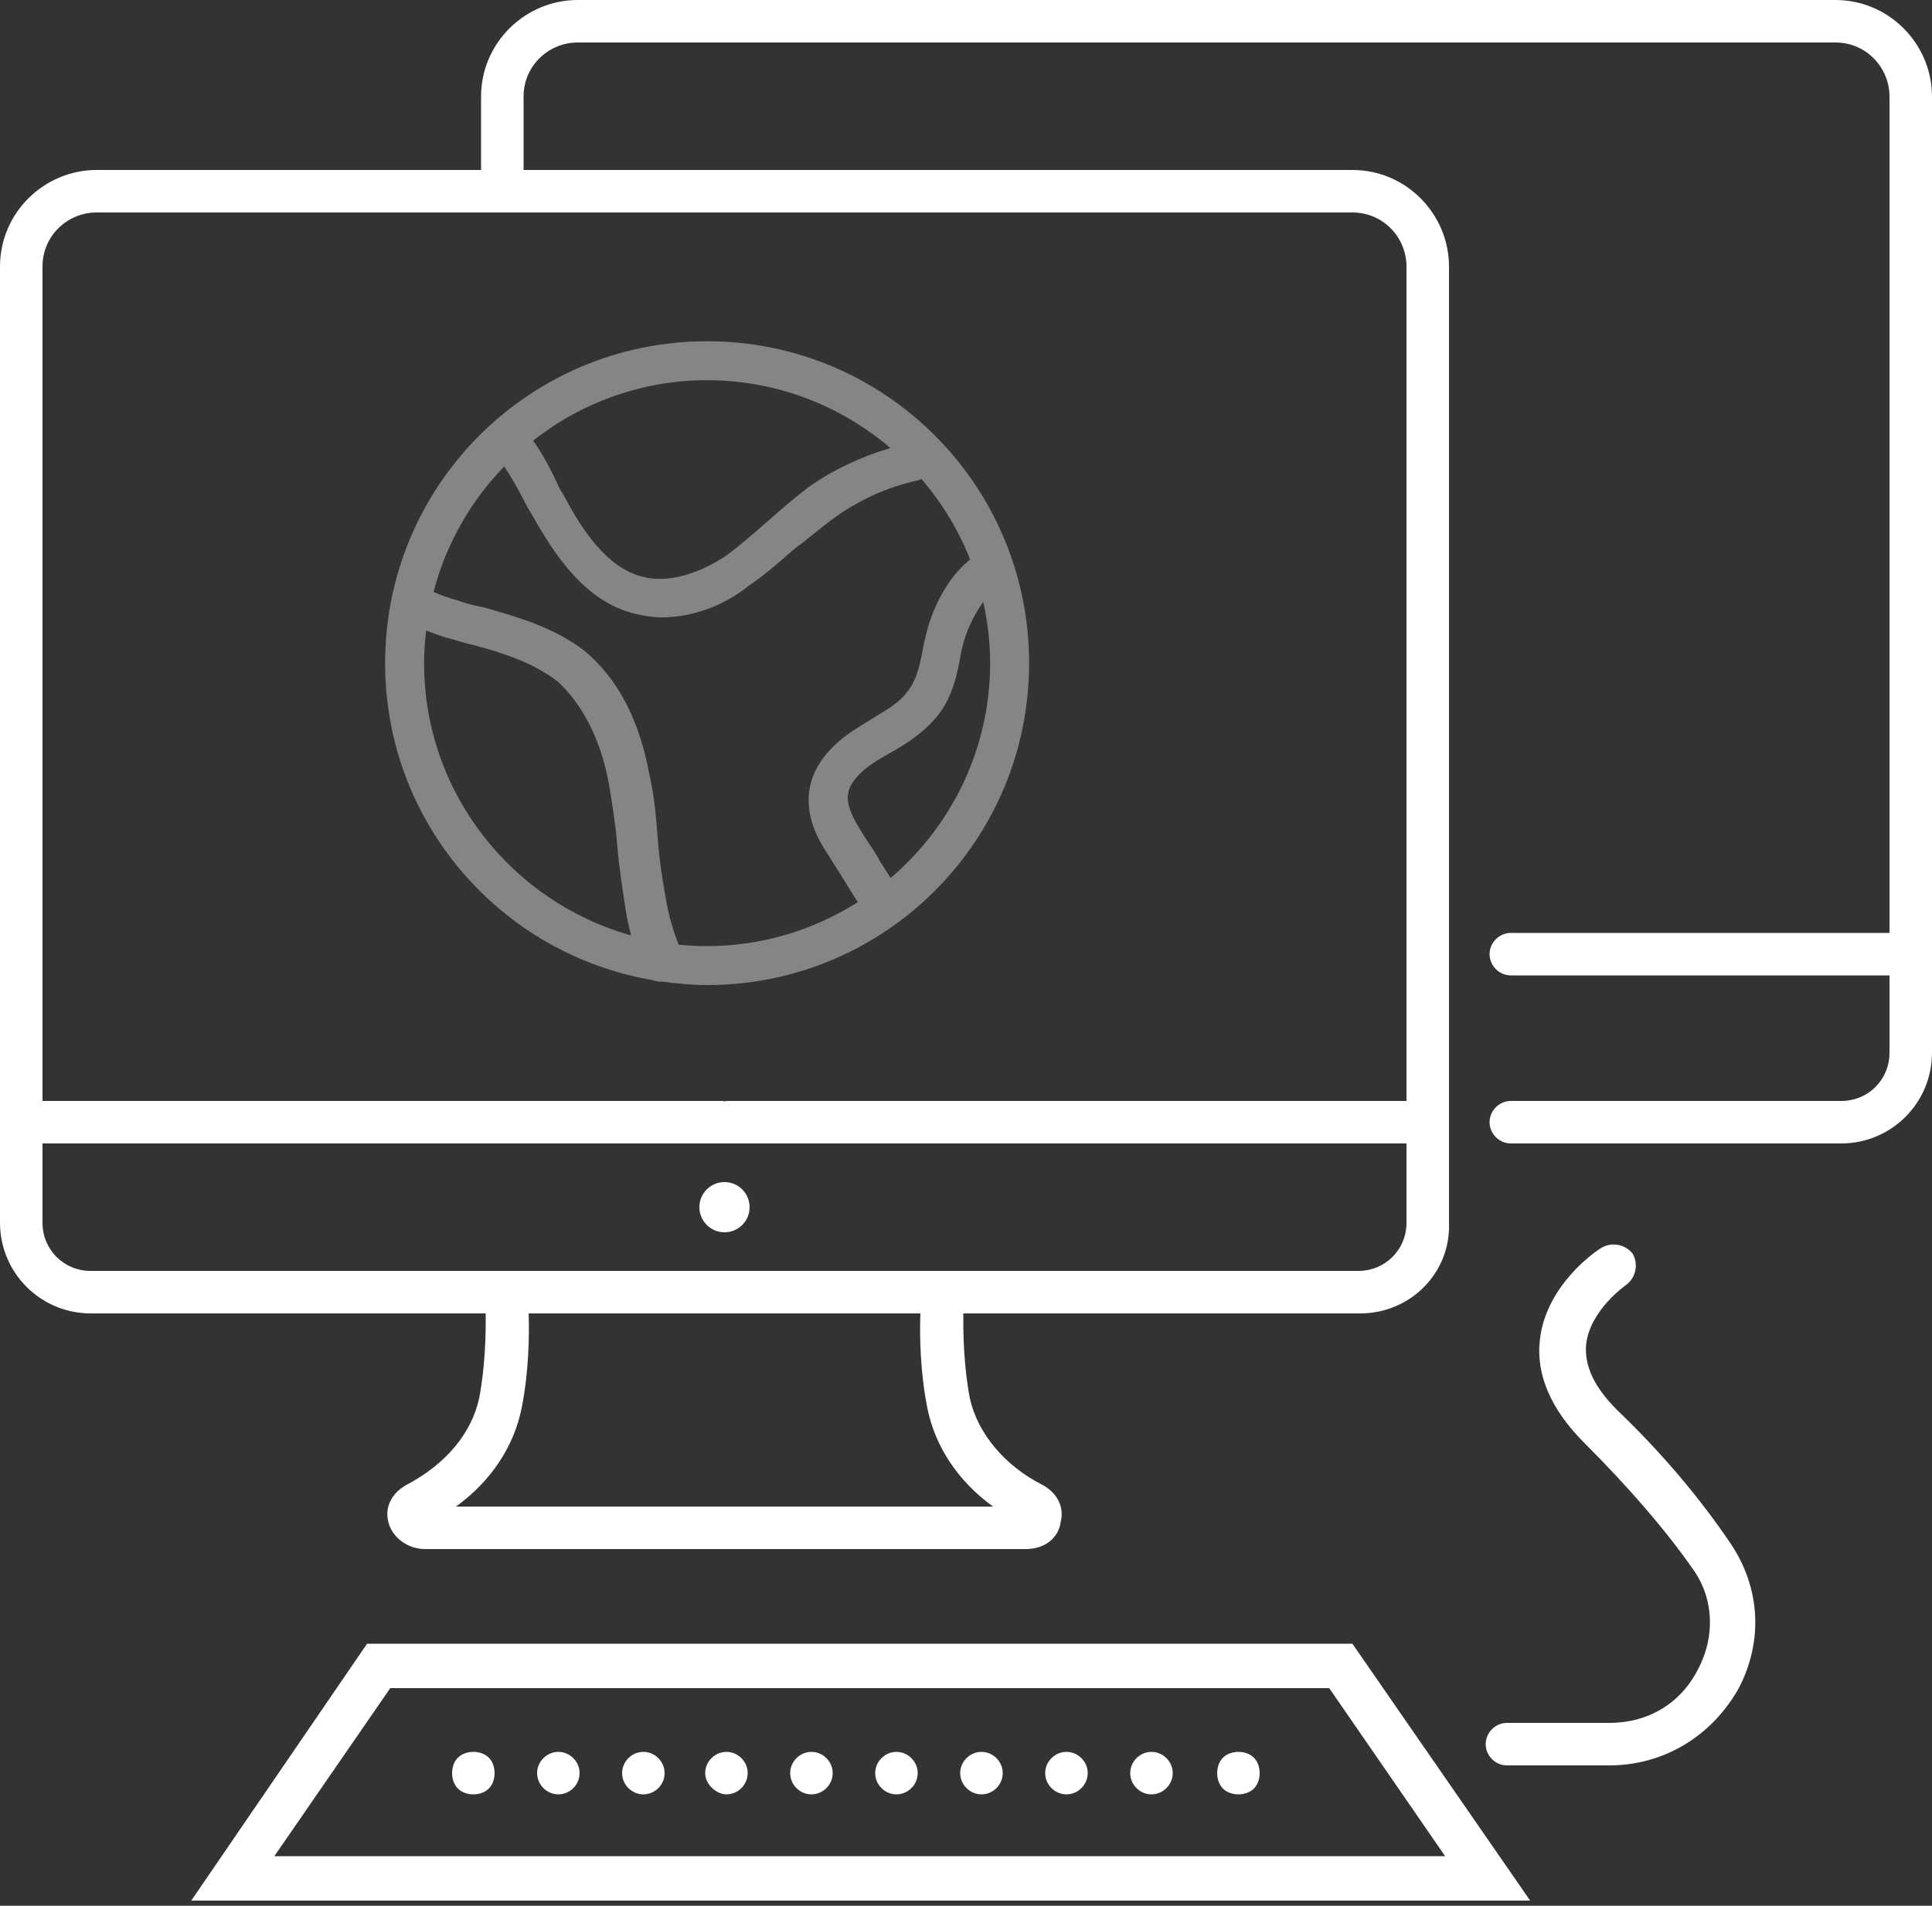
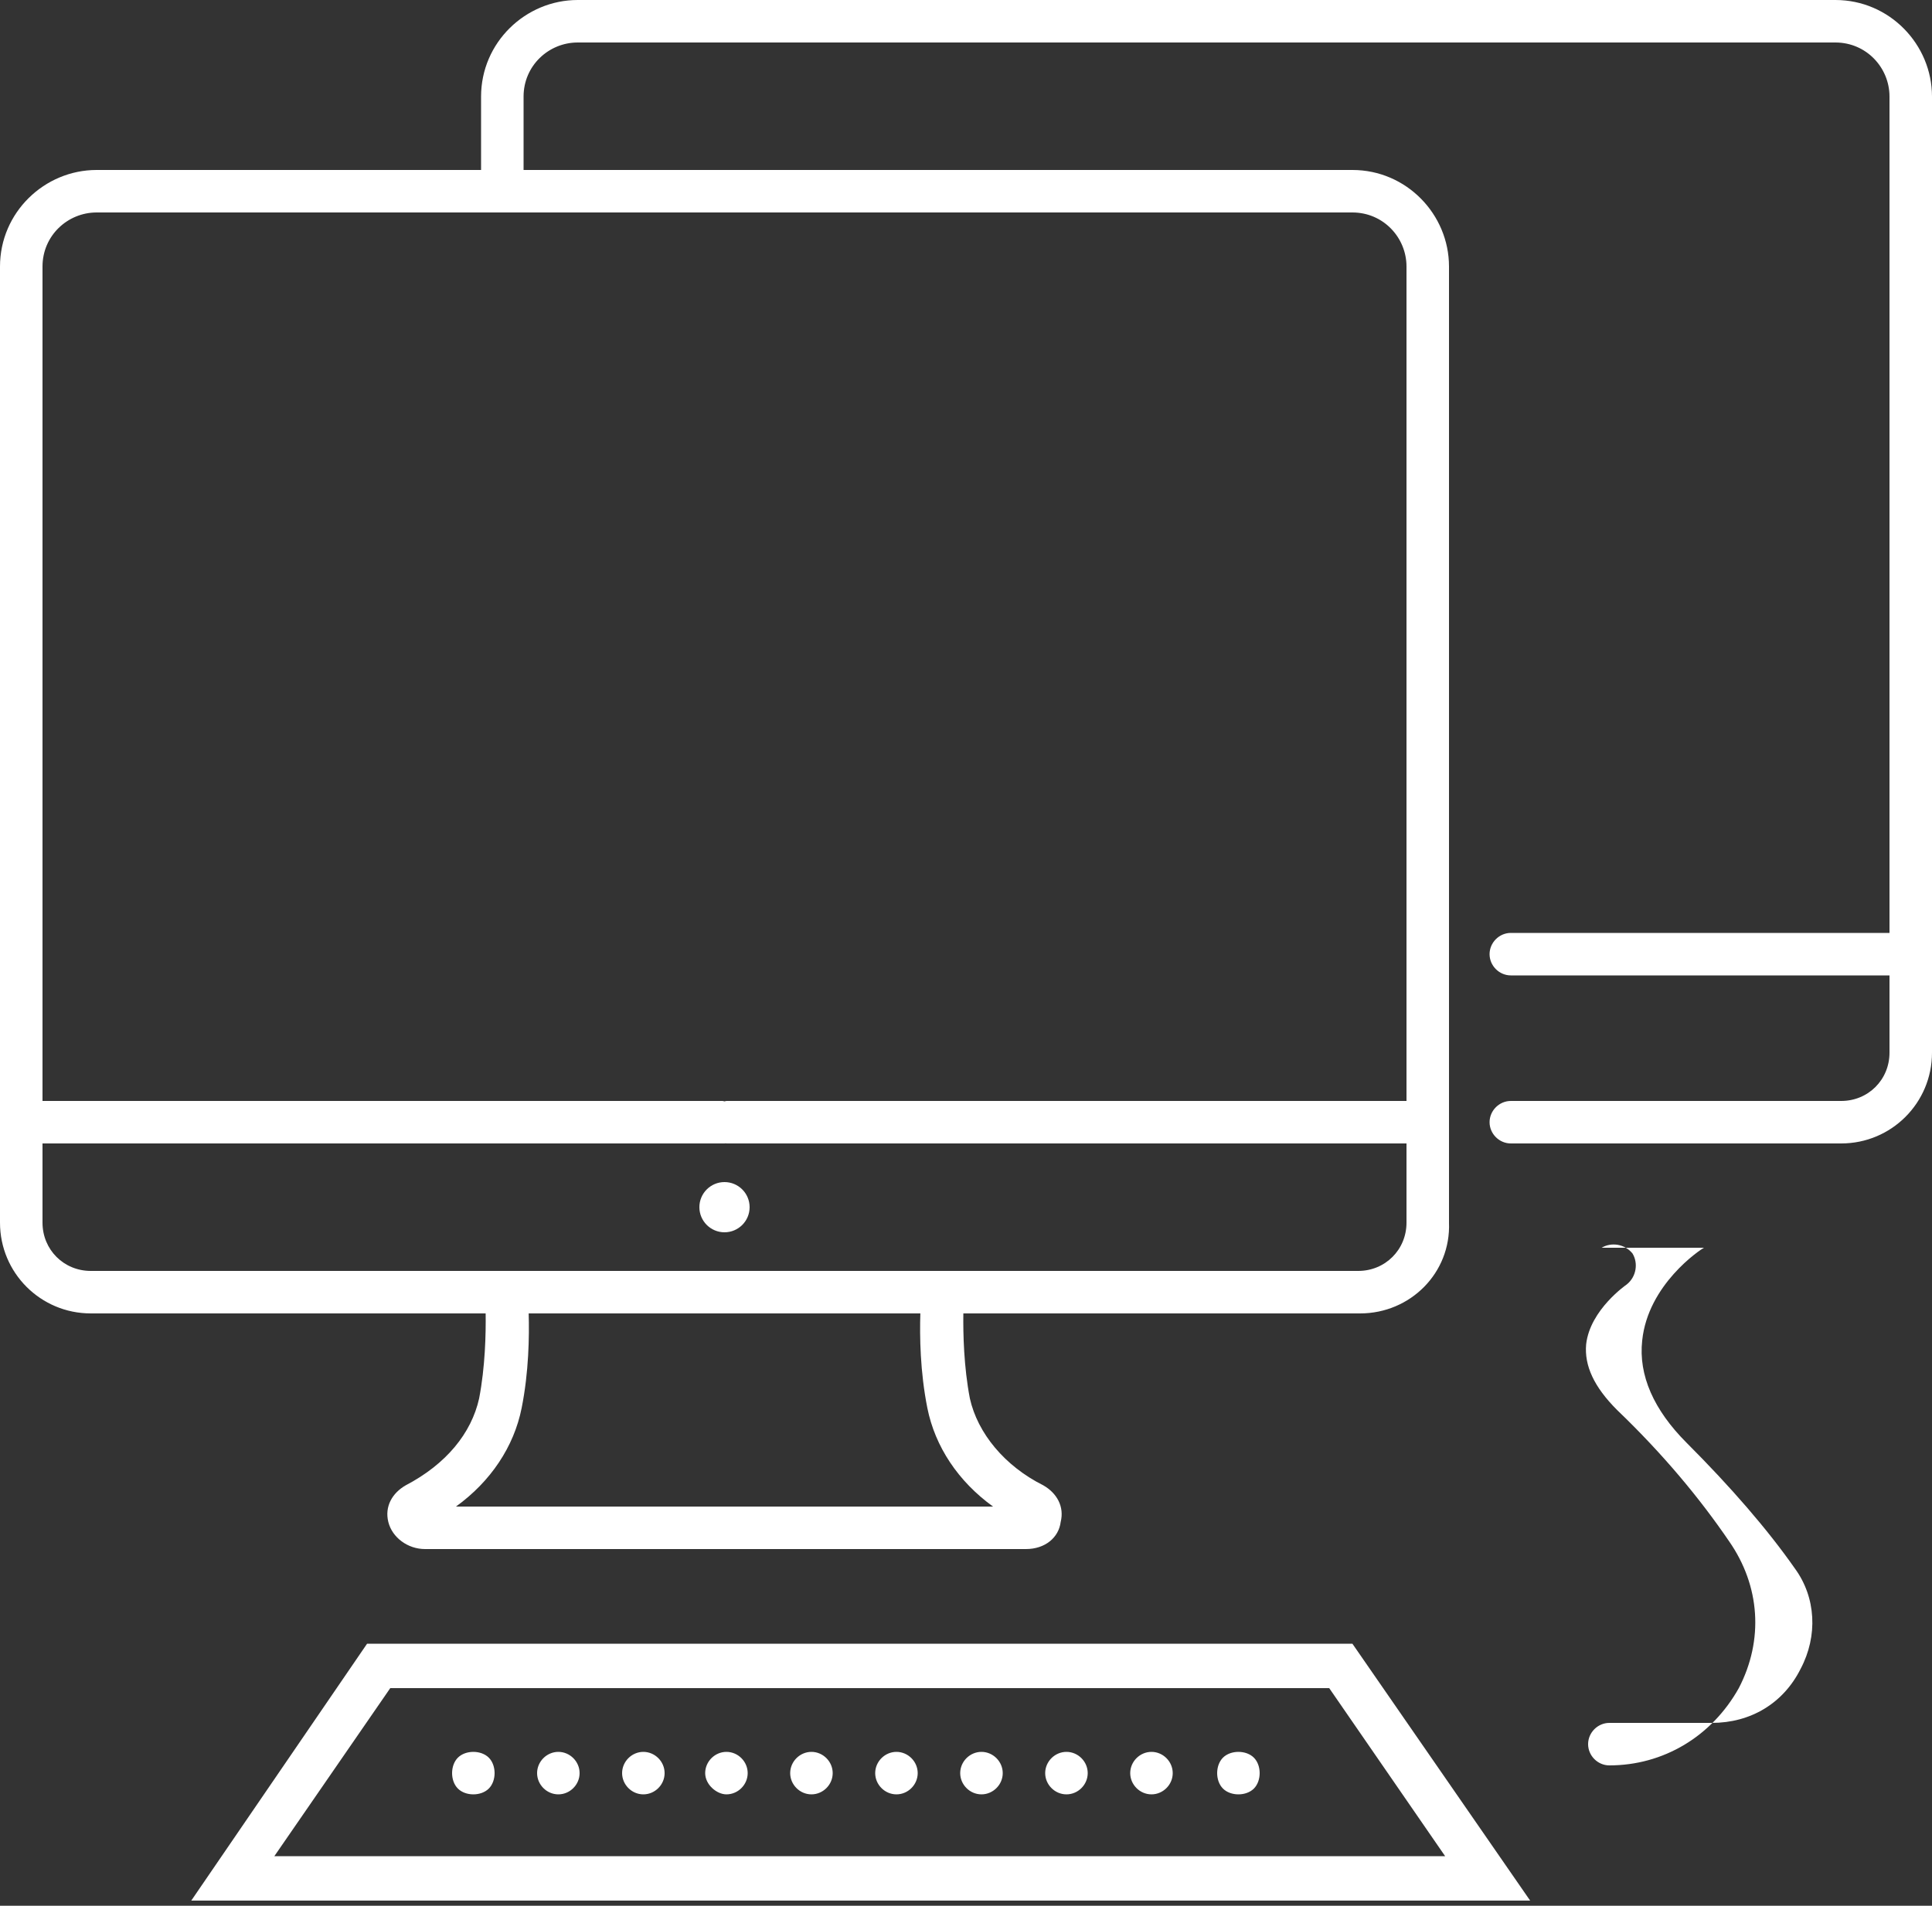
<svg xmlns="http://www.w3.org/2000/svg" width="75" height="74" viewBox="0 0 75 74">
  <rect x="0" y="0" width="75" height="74" fill="#333333" stroke="none" />
  <g fill="#FFF" fill-rule="evenodd">
-     <path d="M52.5 63.825l6.9 9.975H7.425l6.825-9.975H52.5zm-.9 1.725H15.15l-4.5 6.525H56.1l-4.5-6.525zm-33.825 2.7c.3-.3.9-.3 1.2 0 .15.15.225.375.225.6 0 .225-.075.45-.225.6-.15.15-.375.225-.6.225-.225 0-.45-.075-.6-.225-.15-.15-.225-.375-.225-.6 0-.225.075-.45.225-.6zm10.425-.225c.45 0 .825.375.825.825 0 .45-.375.825-.825.825-.375 0-.825-.375-.825-.825 0-.45.375-.825.825-.825zm3.3 0c.45 0 .825.375.825.825 0 .45-.375.825-.825.825-.45 0-.825-.375-.825-.825 0-.45.375-.825.825-.825zm-9.825 0c.45 0 .825.375.825.825 0 .45-.375.825-.825.825-.45 0-.825-.375-.825-.825 0-.45.375-.825.825-.825zm13.125 0c.45 0 .825.375.825.825 0 .45-.375.825-.825.825-.45 0-.825-.375-.825-.825 0-.45.375-.825.825-.825zm-9.825 0c.45 0 .825.375.825.825 0 .45-.375.825-.825.825-.45 0-.825-.375-.825-.825 0-.45.375-.825.825-.825zm19.725 0c.45 0 .825.375.825.825 0 .45-.375.825-.825.825-.45 0-.825-.375-.825-.825 0-.45.375-.825.825-.825zm-3.3 0c.45 0 .825.375.825.825 0 .45-.375.825-.825.825-.45 0-.826-.375-.826-.825 0-.45.375-.825.826-.825zm-3.3 0c.45 0 .826.375.826.825 0 .45-.375.825-.826.825-.45 0-.825-.375-.825-.825 0-.45.375-.825.825-.825zm9.375.225c.3-.3.9-.3 1.2 0 .15.15.225.375.225.6 0 .225-.075.45-.224.6-.151.15-.375.225-.601.225-.225 0-.45-.075-.6-.225-.15-.15-.225-.375-.225-.6 0-.225.075-.45.225-.6zm14.7-19.8c.375-.225.9-.15 1.2.225.225.375.15.9-.225 1.2 0 0-1.425.975-1.576 2.325-.074.825.301 1.65 1.201 2.55 1.8 1.725 3.225 3.45 4.35 5.1 1.2 1.725 1.35 3.825.375 5.7-1.05 1.875-2.926 3-5.025 3H58.5c-.45 0-.825-.375-.825-.825 0-.45.375-.825.825-.825h3.975c1.5 0 2.775-.75 3.45-2.1.675-1.275.6-2.775-.226-3.9-1.049-1.5-2.474-3.15-4.199-4.875-1.275-1.275-1.875-2.625-1.725-3.975.225-2.175 2.25-3.525 2.4-3.6zM71.25 0C73.35 0 75 1.725 75 3.75v37.125c0 1.95-1.575 3.525-3.525 3.525H58.65c-.45 0-.825-.375-.825-.825 0-.45.375-.825.825-.825h12.825c1.05 0 1.875-.825 1.875-1.875v-3h-14.7c-.45 0-.825-.375-.825-.825 0-.45.375-.825.825-.825h14.7V3.75c0-1.125-.9-2.1-2.1-2.1H22.425c-1.125 0-2.1.9-2.1 2.1V6.6H52.5c2.1 0 3.75 1.725 3.75 3.75v37.125c.075 1.95-1.5 3.525-3.45 3.525H37.397c-.011.785.017 2.072.253 3.3.3 1.35 1.35 2.625 2.85 3.375.525.3.825.825.675 1.425-.075.6-.6 1.05-1.35 1.05H16.5c-.675 0-1.275-.45-1.425-1.05-.15-.6.15-1.125.675-1.425 1.575-.825 2.55-2.025 2.85-3.375.236-1.228.264-2.515.253-3.3H3.525C1.575 51 0 49.425 0 47.475V10.35C0 8.25 1.725 6.6 3.75 6.6h14.925V3.75c0-2.1 1.725-3.75 3.75-3.75zM35.728 51H20.523c.026.876.007 2.275-.273 3.675-.3 1.5-1.2 2.85-2.55 3.825h20.85c-1.35-.975-2.25-2.325-2.55-3.825-.283-1.417-.3-2.805-.272-3.675zm-7.55-6.605c-.018.001-.035.005-.053.005H1.65v3.075c0 1.05.825 1.875 1.875 1.875h49.2c1.05 0 1.875-.825 1.875-1.875V44.4H28.2c-.008 0-.015-.005-.023-.005zm-.053 1.505c.539 0 .975.437.975.975s-.436.975-.975.975c-.538 0-.975-.437-.975-.975s.437-.975.975-.975zM52.5 8.25H3.75c-1.125 0-2.1.9-2.1 2.1v32.4h26.4c.027 0 .049.014.075.016.026-.002.048-.016.075-.016h26.4v-32.4c0-1.125-.9-2.1-2.1-2.1z" />
-     <path d="M16.543 24.482c.246.097.502.19.775.281.33.066.658.198.987.264 1.25.328 2.434.723 3.356 1.447.92.855 1.644 2.171 1.973 3.947.132.79.263 1.58.33 2.434.065.79.197 1.645.328 2.5.051.336.127.656.211.968-4.627-1.294-8.04-5.542-8.04-10.573 0-.43.031-.851.08-1.268m3.029-6.368c.342.505.644 1.063.904 1.584l.198.329c.855 1.513 2.04 3.355 4.013 3.815.329.066.658.132.987.132 1.118 0 2.368-.395 3.42-1.25.593-.395 1.185-.921 1.711-1.382.527-.394.987-.79 1.513-1.184.987-.724 2.106-1.25 3.356-1.513.035-.012.059-.036.091-.051.797.925 1.442 1.982 1.898 3.135-.005.003-.011.004-.016.008-.92.724-1.513 2.04-1.71 2.96l-.066.264c-.132.723-.263 1.447-.658 1.908-.329.46-.855.723-1.381 1.052-.198.132-.33.198-.527.33-1.184.723-1.842 1.644-1.908 2.63-.065.988.395 1.777.79 2.37.197.328.46.723.658 1.052.136.227.3.48.455.727-1.697 1.075-3.7 1.707-5.85 1.707-.373 0-.74-.02-1.105-.056-.199-.51-.365-1.054-.474-1.654-.132-.724-.263-1.514-.329-2.369-.066-.855-.131-1.71-.329-2.566-.395-2.17-1.25-3.75-2.5-4.802-1.184-.921-2.566-1.316-3.947-1.71-.33-.067-.658-.132-.987-.264-.349-.087-.658-.206-.949-.332.486-1.86 1.441-3.53 2.742-4.87m7.878-3.35c2.712 0 5.194.995 7.114 2.632-1.165.346-2.237.856-3.167 1.512-.526.395-1.052.855-1.579 1.316-.526.46-1.052.921-1.579 1.316-.657.46-2.039 1.184-3.289.855-1.382-.329-2.368-1.842-3.026-3.092l-.198-.33c-.28-.616-.614-1.276-1.03-1.866 1.865-1.463 4.207-2.344 6.754-2.344M38.437 25.75c0 3.336-1.504 6.328-3.864 8.345-.124-.202-.255-.412-.412-.647-.198-.395-.461-.724-.658-1.053-.33-.526-.592-.987-.592-1.447 0-.593.657-1.119 1.184-1.448.131-.066.329-.197.46-.263.592-.329 1.316-.79 1.842-1.447.592-.724.79-1.71.921-2.5l.066-.263c.142-.566.452-1.196.786-1.654.17.766.267 1.56.267 2.377M25.359 38.062c.083.033.168.057.249.057.02 0 .05-.002.086-.006.575.08 1.158.137 1.756.137 6.908 0 12.5-5.592 12.5-12.5s-5.592-12.5-12.5-12.5-12.5 5.592-12.5 12.5c0 6.194 4.5 11.315 10.409 12.312" opacity=".4" />
+     <path d="M52.5 63.825l6.9 9.975H7.425l6.825-9.975H52.5zm-.9 1.725H15.15l-4.5 6.525H56.1l-4.5-6.525zm-33.825 2.7c.3-.3.9-.3 1.2 0 .15.15.225.375.225.6 0 .225-.075.45-.225.6-.15.15-.375.225-.6.225-.225 0-.45-.075-.6-.225-.15-.15-.225-.375-.225-.6 0-.225.075-.45.225-.6zm10.425-.225c.45 0 .825.375.825.825 0 .45-.375.825-.825.825-.375 0-.825-.375-.825-.825 0-.45.375-.825.825-.825zm3.3 0c.45 0 .825.375.825.825 0 .45-.375.825-.825.825-.45 0-.825-.375-.825-.825 0-.45.375-.825.825-.825zm-9.825 0c.45 0 .825.375.825.825 0 .45-.375.825-.825.825-.45 0-.825-.375-.825-.825 0-.45.375-.825.825-.825zm13.125 0c.45 0 .825.375.825.825 0 .45-.375.825-.825.825-.45 0-.825-.375-.825-.825 0-.45.375-.825.825-.825zm-9.825 0c.45 0 .825.375.825.825 0 .45-.375.825-.825.825-.45 0-.825-.375-.825-.825 0-.45.375-.825.825-.825zm19.725 0c.45 0 .825.375.825.825 0 .45-.375.825-.825.825-.45 0-.825-.375-.825-.825 0-.45.375-.825.825-.825zm-3.3 0c.45 0 .825.375.825.825 0 .45-.375.825-.825.825-.45 0-.826-.375-.826-.825 0-.45.375-.825.826-.825zm-3.3 0c.45 0 .826.375.826.825 0 .45-.375.825-.826.825-.45 0-.825-.375-.825-.825 0-.45.375-.825.825-.825zm9.375.225c.3-.3.9-.3 1.2 0 .15.15.225.375.225.6 0 .225-.075.45-.224.6-.151.15-.375.225-.601.225-.225 0-.45-.075-.6-.225-.15-.15-.225-.375-.225-.6 0-.225.075-.45.225-.6zm14.7-19.8c.375-.225.9-.15 1.2.225.225.375.15.9-.225 1.2 0 0-1.425.975-1.576 2.325-.074.825.301 1.65 1.201 2.55 1.8 1.725 3.225 3.45 4.35 5.1 1.2 1.725 1.35 3.825.375 5.7-1.05 1.875-2.926 3-5.025 3c-.45 0-.825-.375-.825-.825 0-.45.375-.825.825-.825h3.975c1.5 0 2.775-.75 3.45-2.1.675-1.275.6-2.775-.226-3.9-1.049-1.5-2.474-3.15-4.199-4.875-1.275-1.275-1.875-2.625-1.725-3.975.225-2.175 2.25-3.525 2.4-3.6zM71.25 0C73.35 0 75 1.725 75 3.75v37.125c0 1.95-1.575 3.525-3.525 3.525H58.65c-.45 0-.825-.375-.825-.825 0-.45.375-.825.825-.825h12.825c1.05 0 1.875-.825 1.875-1.875v-3h-14.7c-.45 0-.825-.375-.825-.825 0-.45.375-.825.825-.825h14.7V3.75c0-1.125-.9-2.1-2.1-2.1H22.425c-1.125 0-2.1.9-2.1 2.1V6.6H52.5c2.1 0 3.75 1.725 3.75 3.75v37.125c.075 1.95-1.5 3.525-3.45 3.525H37.397c-.011.785.017 2.072.253 3.3.3 1.35 1.35 2.625 2.85 3.375.525.3.825.825.675 1.425-.075.6-.6 1.05-1.35 1.05H16.5c-.675 0-1.275-.45-1.425-1.05-.15-.6.15-1.125.675-1.425 1.575-.825 2.55-2.025 2.85-3.375.236-1.228.264-2.515.253-3.3H3.525C1.575 51 0 49.425 0 47.475V10.35C0 8.25 1.725 6.6 3.75 6.6h14.925V3.75c0-2.1 1.725-3.75 3.75-3.75zM35.728 51H20.523c.026.876.007 2.275-.273 3.675-.3 1.5-1.2 2.85-2.55 3.825h20.85c-1.35-.975-2.25-2.325-2.55-3.825-.283-1.417-.3-2.805-.272-3.675zm-7.55-6.605c-.018.001-.035.005-.053.005H1.65v3.075c0 1.05.825 1.875 1.875 1.875h49.2c1.05 0 1.875-.825 1.875-1.875V44.4H28.2c-.008 0-.015-.005-.023-.005zm-.053 1.505c.539 0 .975.437.975.975s-.436.975-.975.975c-.538 0-.975-.437-.975-.975s.437-.975.975-.975zM52.5 8.25H3.75c-1.125 0-2.1.9-2.1 2.1v32.4h26.4c.027 0 .049.014.075.016.026-.002.048-.016.075-.016h26.4v-32.4c0-1.125-.9-2.1-2.1-2.1z" />
  </g>
</svg>